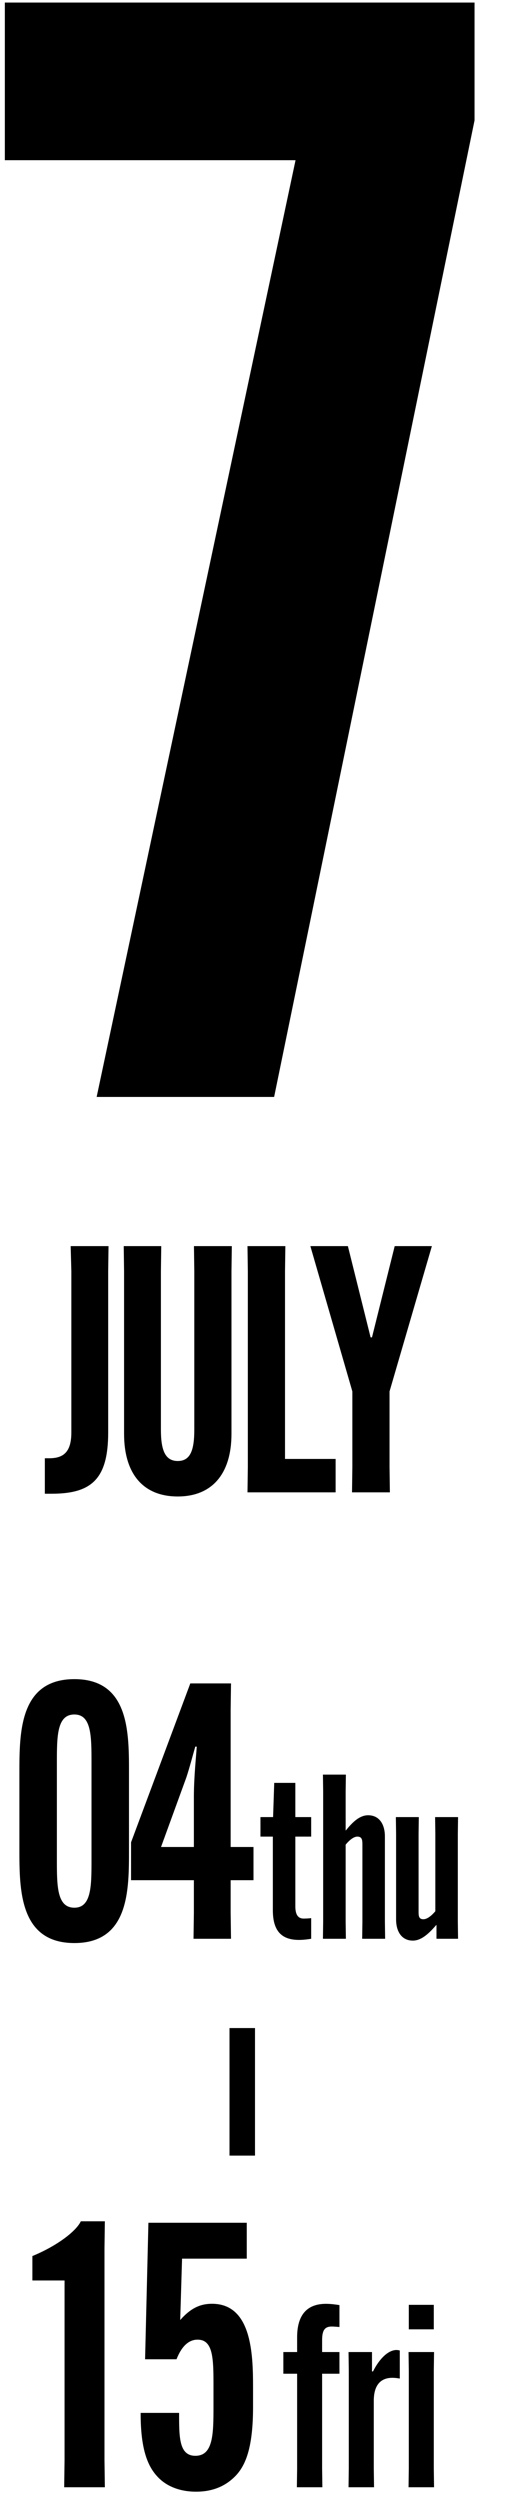
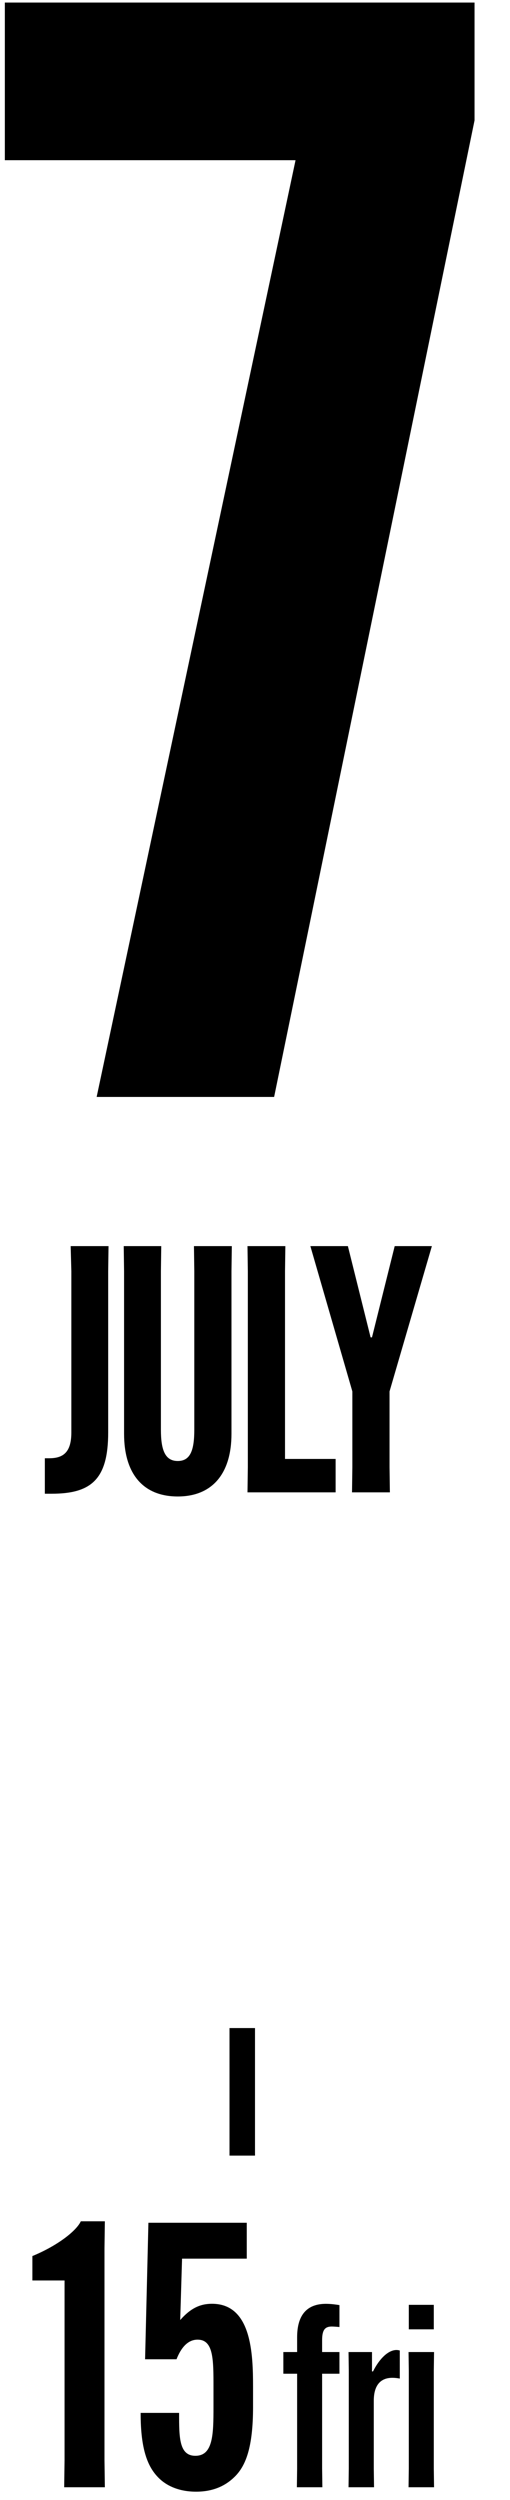
<svg xmlns="http://www.w3.org/2000/svg" width="40" height="196" viewBox="0 0 40 196" fill="none">
  <path d="M21.5 86H7.58L23.18 12.56H0.38V0.2H37.219V9.44L21.5 86Z" fill="black" />
  <path d="M3.517 117.108V114.327H3.868C5.002 114.327 5.596 113.814 5.596 112.302V99.666L5.542 97.695H8.512L8.485 99.666V112.302C8.485 115.947 7.189 117.108 4.057 117.108H3.517ZM15.212 97.695H18.182L18.155 99.666V112.41C18.155 115.569 16.616 117.324 13.943 117.324C11.243 117.324 9.731 115.569 9.731 112.41V99.666L9.704 97.695H12.647L12.62 99.666V112.086C12.62 113.679 12.944 114.543 13.943 114.543C14.942 114.543 15.239 113.679 15.239 112.086V99.666L15.212 97.695ZM26.323 117H19.411L19.438 115.029V99.666L19.411 97.695H22.381L22.354 99.666V114.381H26.323V117ZM27.285 97.695L29.067 104.85H29.175L30.957 97.695H33.873L30.552 109.089V115.029L30.579 117H27.609L27.636 115.029V109.089L24.342 97.695H27.285Z" fill="black" />
-   <path d="M10.117 145C10.117 148.136 10.145 152.336 5.833 152.336C1.521 152.336 1.521 148.136 1.521 145V139.008C1.521 135.844 1.521 131.644 5.833 131.644C10.145 131.644 10.117 135.844 10.117 139.008V145ZM4.461 145.784C4.461 147.856 4.461 149.564 5.833 149.564C7.177 149.564 7.177 147.856 7.177 145.784V138.224C7.177 136.124 7.177 134.416 5.833 134.416C4.461 134.416 4.461 136.124 4.461 138.224V145.784ZM15.178 152L15.206 149.956V147.408H10.278V144.44L14.926 131.98H18.118L18.09 134.024V144.804H19.882V147.408H18.09V149.956L18.118 152H15.178ZM12.63 144.804H15.206V140.856C15.206 139.288 15.402 137.496 15.43 136.936H15.318C15.15 137.496 14.87 138.588 14.618 139.344L12.63 144.804ZM20.428 143.99V142.46H21.418L21.508 139.778H23.164V142.46H24.406V143.99H23.164V149.462C23.164 150.164 23.416 150.416 23.812 150.416C24.064 150.416 24.262 150.398 24.406 150.38V152C24.19 152.036 23.812 152.09 23.452 152.09C22.084 152.09 21.4 151.388 21.4 149.768V143.99H20.428ZM25.346 140.444L25.328 139.13H27.128L27.11 140.444V143.504H27.128C27.704 142.784 28.244 142.316 28.874 142.316C29.756 142.316 30.188 143.036 30.188 143.972V150.686L30.206 152H28.406L28.424 150.686V144.62C28.424 144.278 28.406 143.99 28.028 143.99C27.722 143.99 27.38 144.296 27.11 144.62V150.686L27.128 152H25.328L25.346 150.686V140.444ZM35.908 150.686L35.926 152H34.234V150.92H34.216C33.586 151.658 33.01 152.144 32.38 152.144C31.498 152.144 31.066 151.424 31.066 150.488V143.774L31.048 142.46H32.848L32.83 143.774V149.84C32.83 150.182 32.83 150.47 33.208 150.47C33.514 150.47 33.874 150.164 34.144 149.84V143.774L34.126 142.46H35.926L35.908 143.774V150.686Z" fill="black" />
  <path d="M5.063 178.789H2.54V176.875C4.512 176.063 5.991 174.903 6.339 174.149H8.224L8.195 176.266V192.883L8.224 195H5.034L5.063 192.883V178.789ZM15.381 195.348C14.076 195.348 13.061 194.913 12.394 194.217C11.611 193.405 11.031 192.1 11.031 189.229V189.171H14.047V189.229C14.047 191.085 14.047 192.535 15.323 192.535C16.715 192.535 16.744 190.853 16.744 188.707V187.141C16.744 184.966 16.744 183.429 15.497 183.429C14.859 183.429 14.279 183.864 13.844 184.966H11.379L11.64 174.265H19.354V177.078H14.279L14.134 181.892C14.946 180.964 15.7 180.616 16.628 180.616C19.731 180.616 19.847 184.531 19.847 187.141V188.707C19.847 191.897 19.267 193.318 18.426 194.159C17.672 194.913 16.686 195.348 15.381 195.348ZM22.224 186.1V184.4H23.304V183.24C23.304 181.46 24.104 180.62 25.564 180.62C25.964 180.62 26.384 180.68 26.624 180.72V182.44C26.444 182.42 26.164 182.4 26.024 182.4C25.524 182.4 25.264 182.62 25.264 183.46V184.4H26.624V186.1H25.264V193.54L25.284 195H23.284L23.304 193.54V186.1H22.224ZM31.096 184.24C31.196 184.24 31.296 184.26 31.356 184.28V186.48C31.156 186.44 30.956 186.42 30.776 186.42C29.816 186.42 29.316 187.04 29.316 188.22V193.54L29.336 195H27.336L27.356 193.54V185.86L27.336 184.4H29.176V185.92H29.256C29.776 184.88 30.476 184.24 31.096 184.24ZM32.043 184.4H34.043L34.023 185.86V193.54L34.043 195H32.043L32.063 193.54V185.86L32.043 184.4ZM32.063 182.62V180.7H34.023V182.62H32.063Z" fill="black" />
  <line x1="19" y1="159" x2="19" y2="169" stroke="black" stroke-width="2" />
</svg>